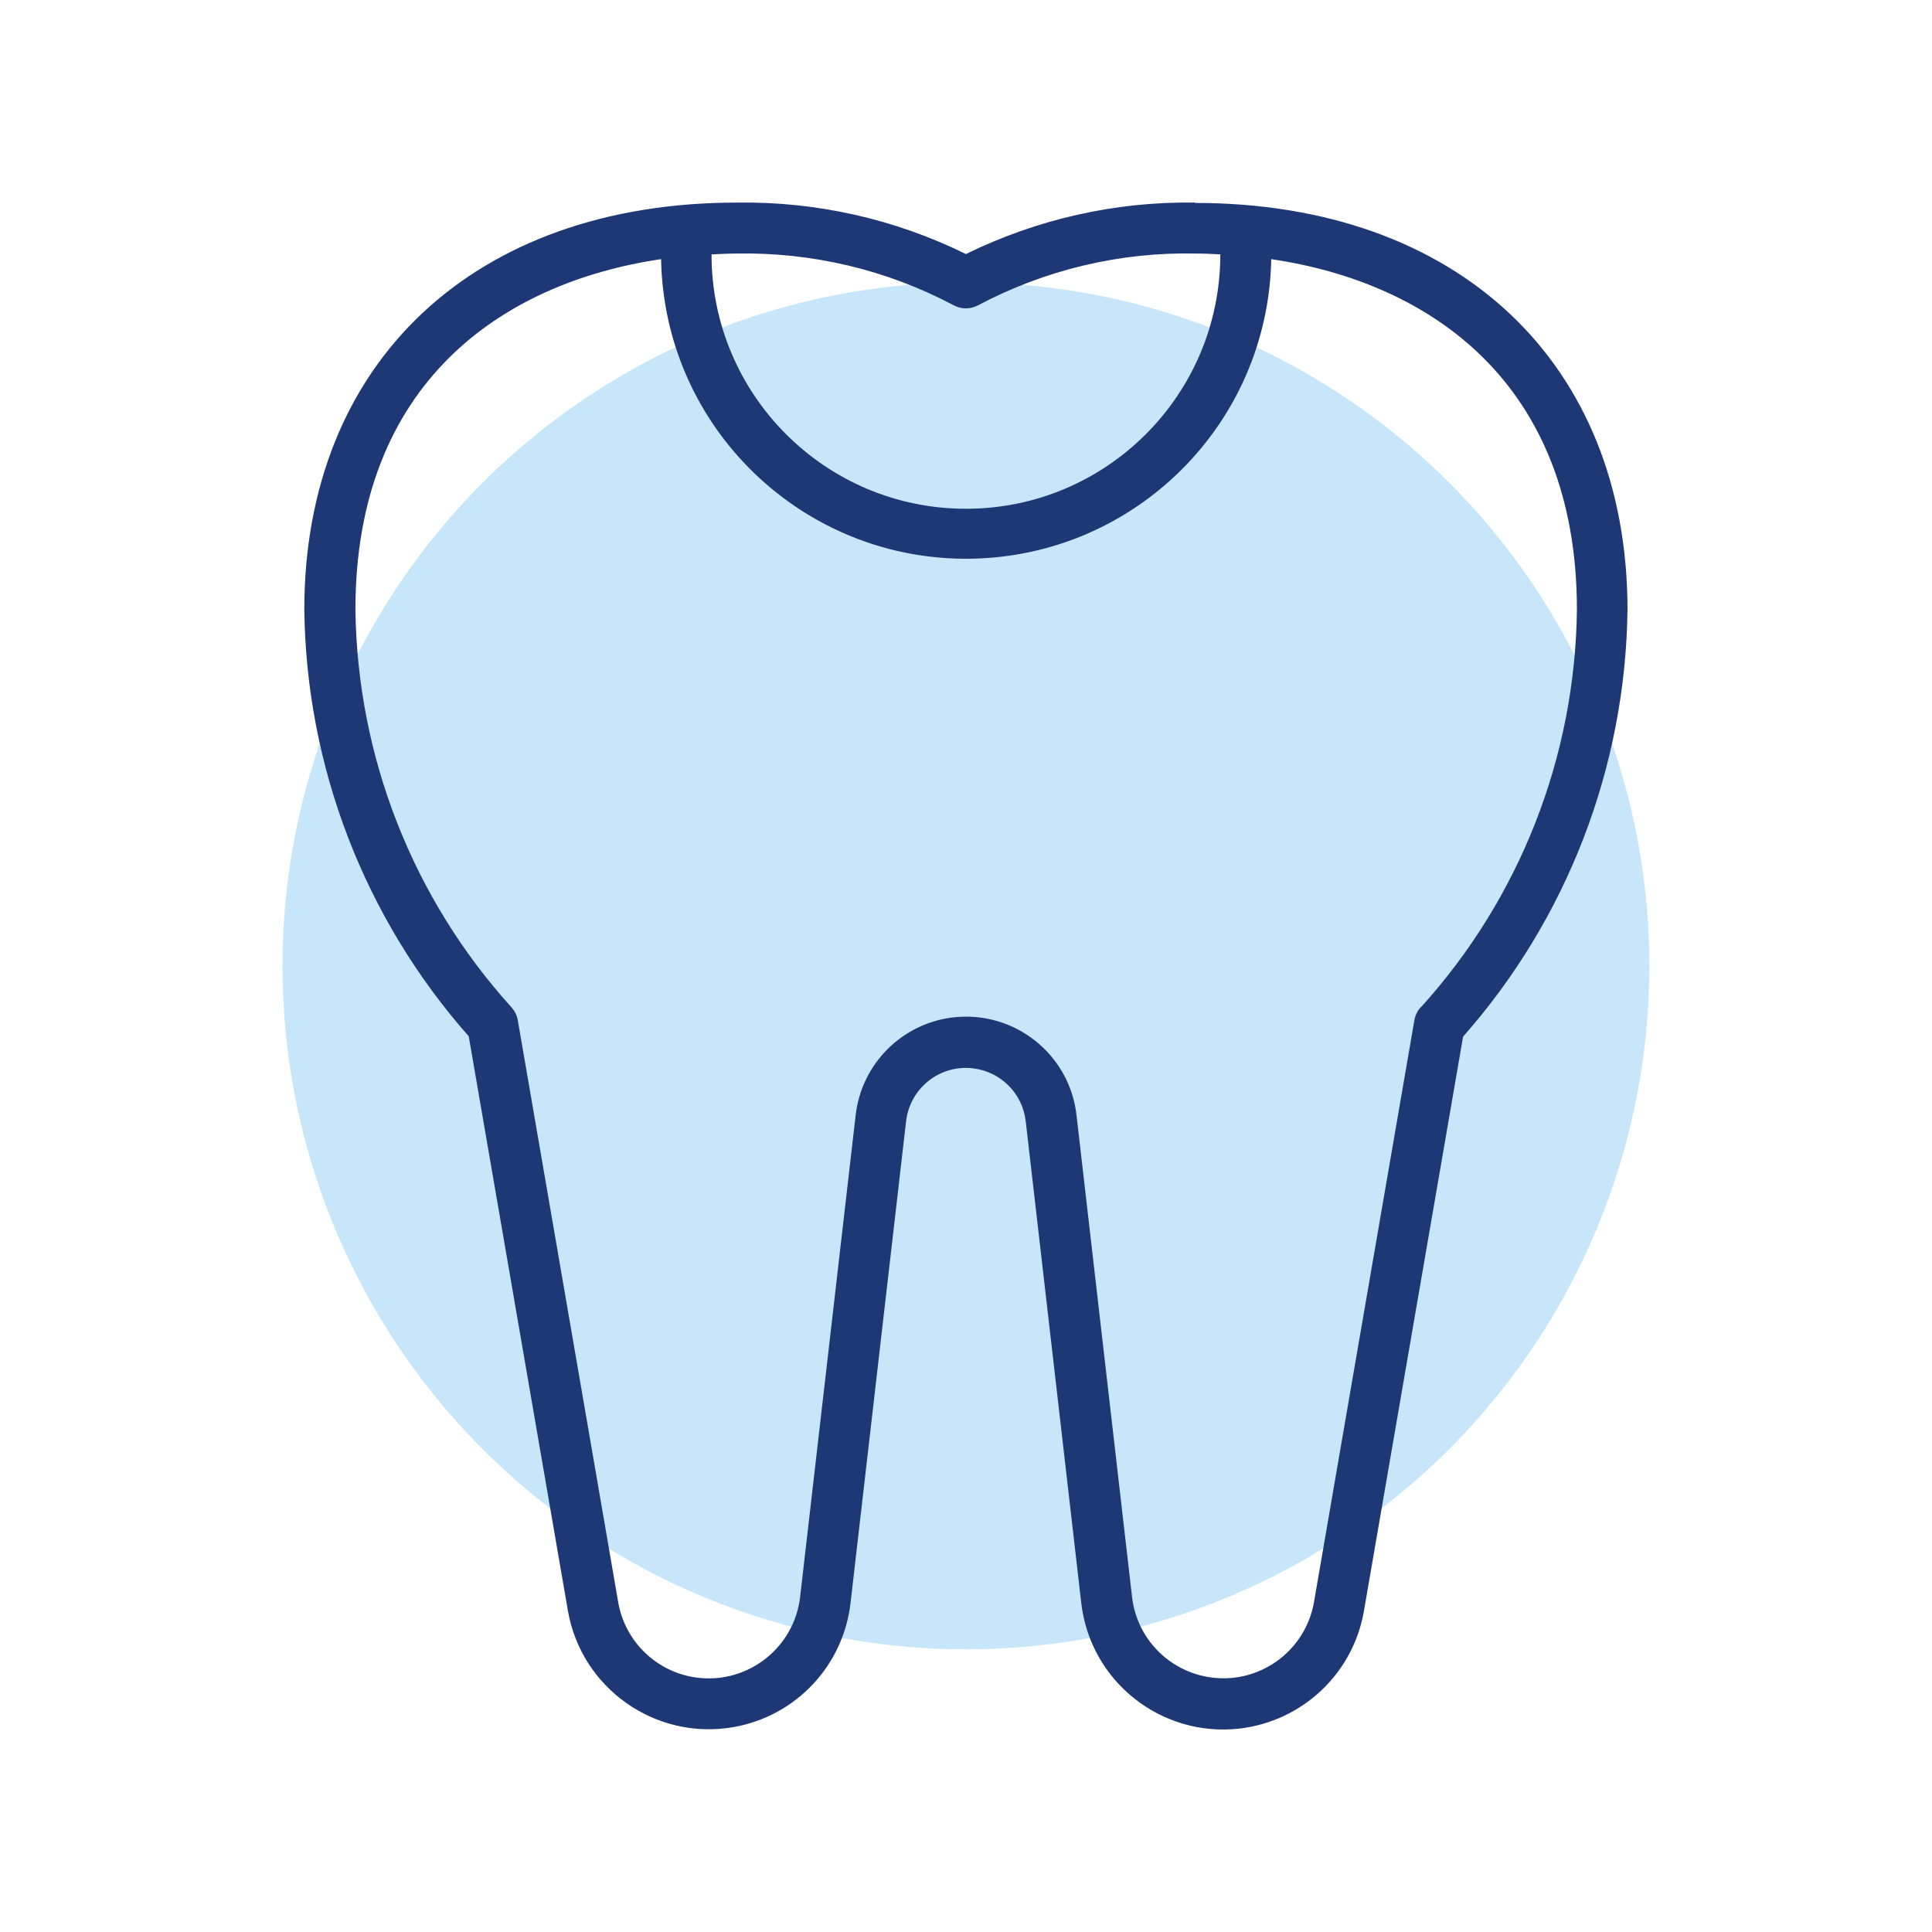
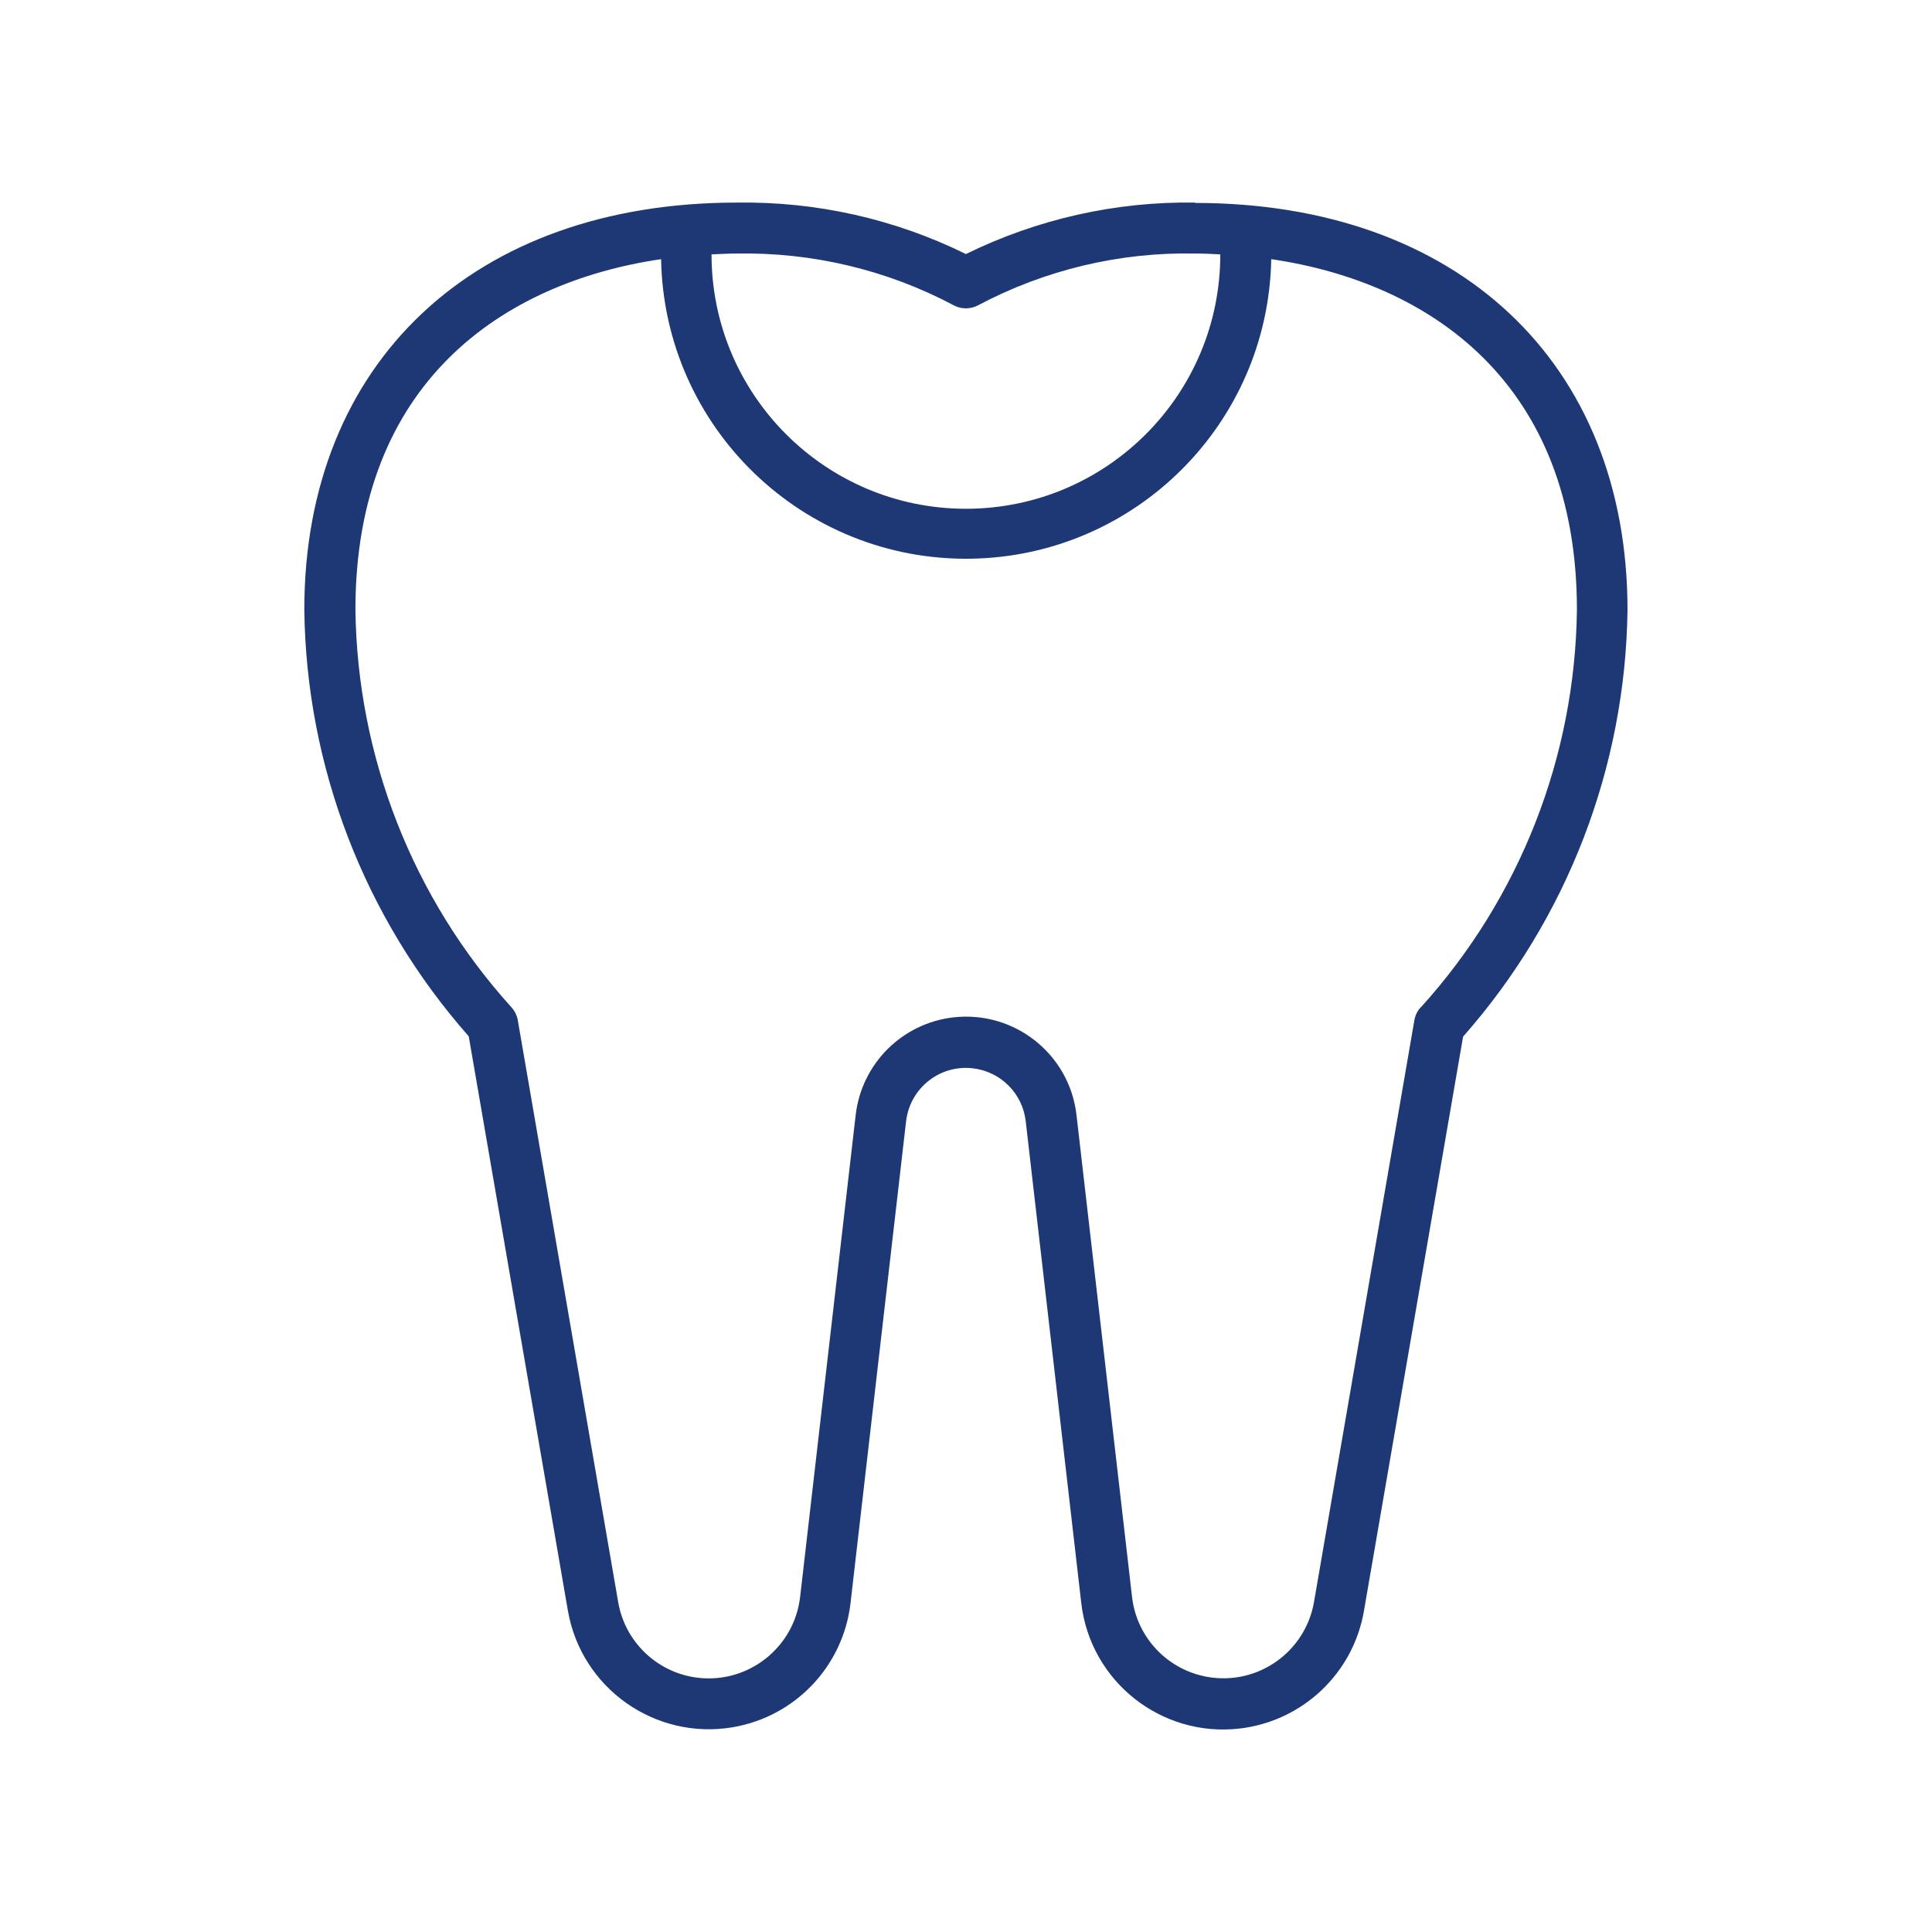
<svg xmlns="http://www.w3.org/2000/svg" id="Layer_1" viewBox="0 0 113.39 113.39">
  <defs>
    <style>
      .cls-1 {
        fill: #1e3876;
      }

      .cls-2 {
        fill: #c8e6fa;
      }
    </style>
  </defs>
-   <circle id="Ellipse_63" class="cls-2" cx="56.69" cy="56.69" r="40.11" />
  <path class="cls-1" d="M70.13,11.89c-4.66-.07-9.26.97-13.44,3.02-4.18-2.06-8.78-3.09-13.44-3.02-15.42,0-25.39,9.38-25.39,23.89.11,9.23,3.54,18.12,9.65,25.04l5.82,33.71c.79,4.56,5.13,7.62,9.69,6.84,3.67-.63,6.48-3.6,6.9-7.3l3.26-28.27c.23-1.94,1.98-3.33,3.92-3.1,1.63.19,2.91,1.47,3.1,3.1l3.26,28.28c.53,4.6,4.69,7.9,9.29,7.37,3.7-.43,6.67-3.24,7.3-6.9l5.82-33.71c6.11-6.92,9.53-15.81,9.65-25.04,0-14.52-9.97-23.89-25.39-23.89ZM55.96,17.91c.45.25,1,.25,1.46,0,3.91-2.07,8.29-3.12,12.71-3.03.5,0,.99.02,1.49.05,0,8.25-6.69,14.93-14.93,14.93s-14.93-6.69-14.93-14.93c.5-.02.99-.05,1.49-.05,4.43-.08,8.8.96,12.71,3.03ZM83.39,59.11c-.2.21-.33.48-.38.77l-5.89,34.14c-.51,2.94-3.3,4.91-6.24,4.4-2.36-.41-4.17-2.32-4.44-4.7l-3.26-28.28c-.41-3.58-3.65-6.14-7.23-5.73-3.01.35-5.38,2.72-5.73,5.73l-3.26,28.28c-.34,2.96-3.02,5.09-5.98,4.75-2.38-.27-4.3-2.09-4.7-4.45l-5.89-34.14c-.05-.29-.18-.55-.38-.77-5.79-6.4-9.04-14.7-9.15-23.33,0-13.3,8.62-19.2,17.94-20.57.18,9.89,8.34,17.76,18.23,17.58,9.63-.18,17.4-7.94,17.58-17.58,9.32,1.37,17.94,7.27,17.94,20.57-.1,8.63-3.35,16.93-9.15,23.33Z" />
</svg>